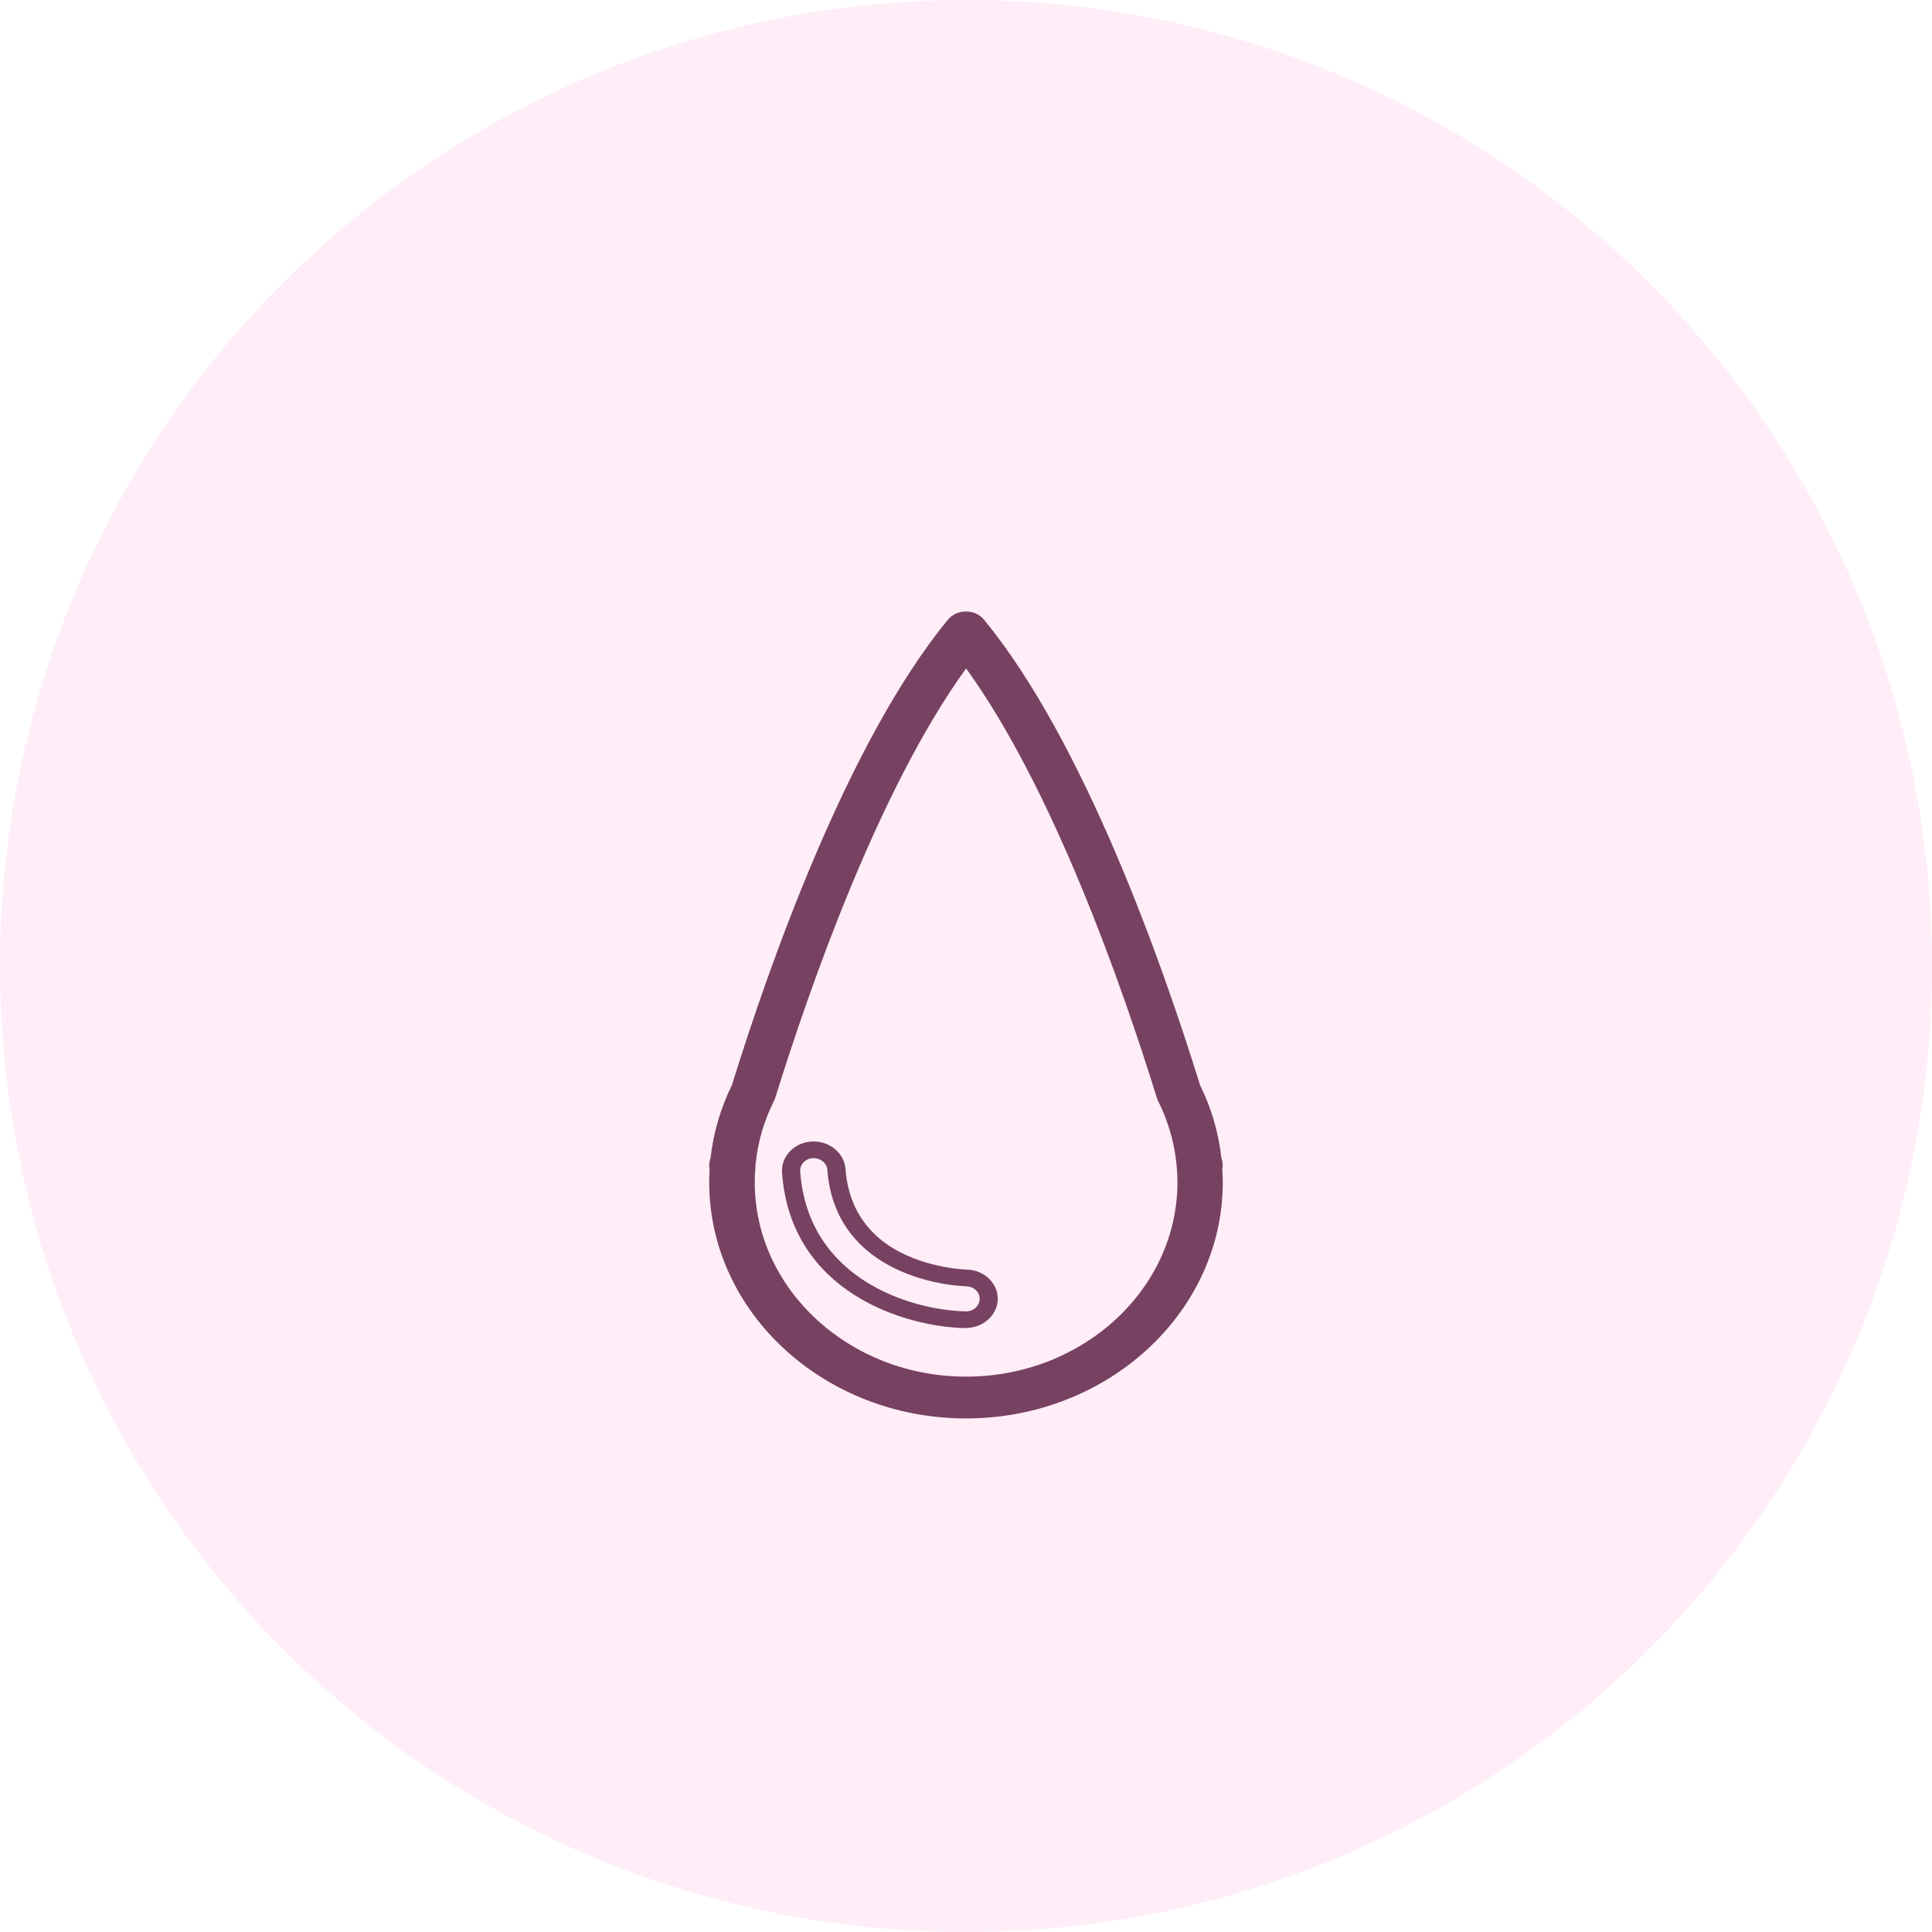
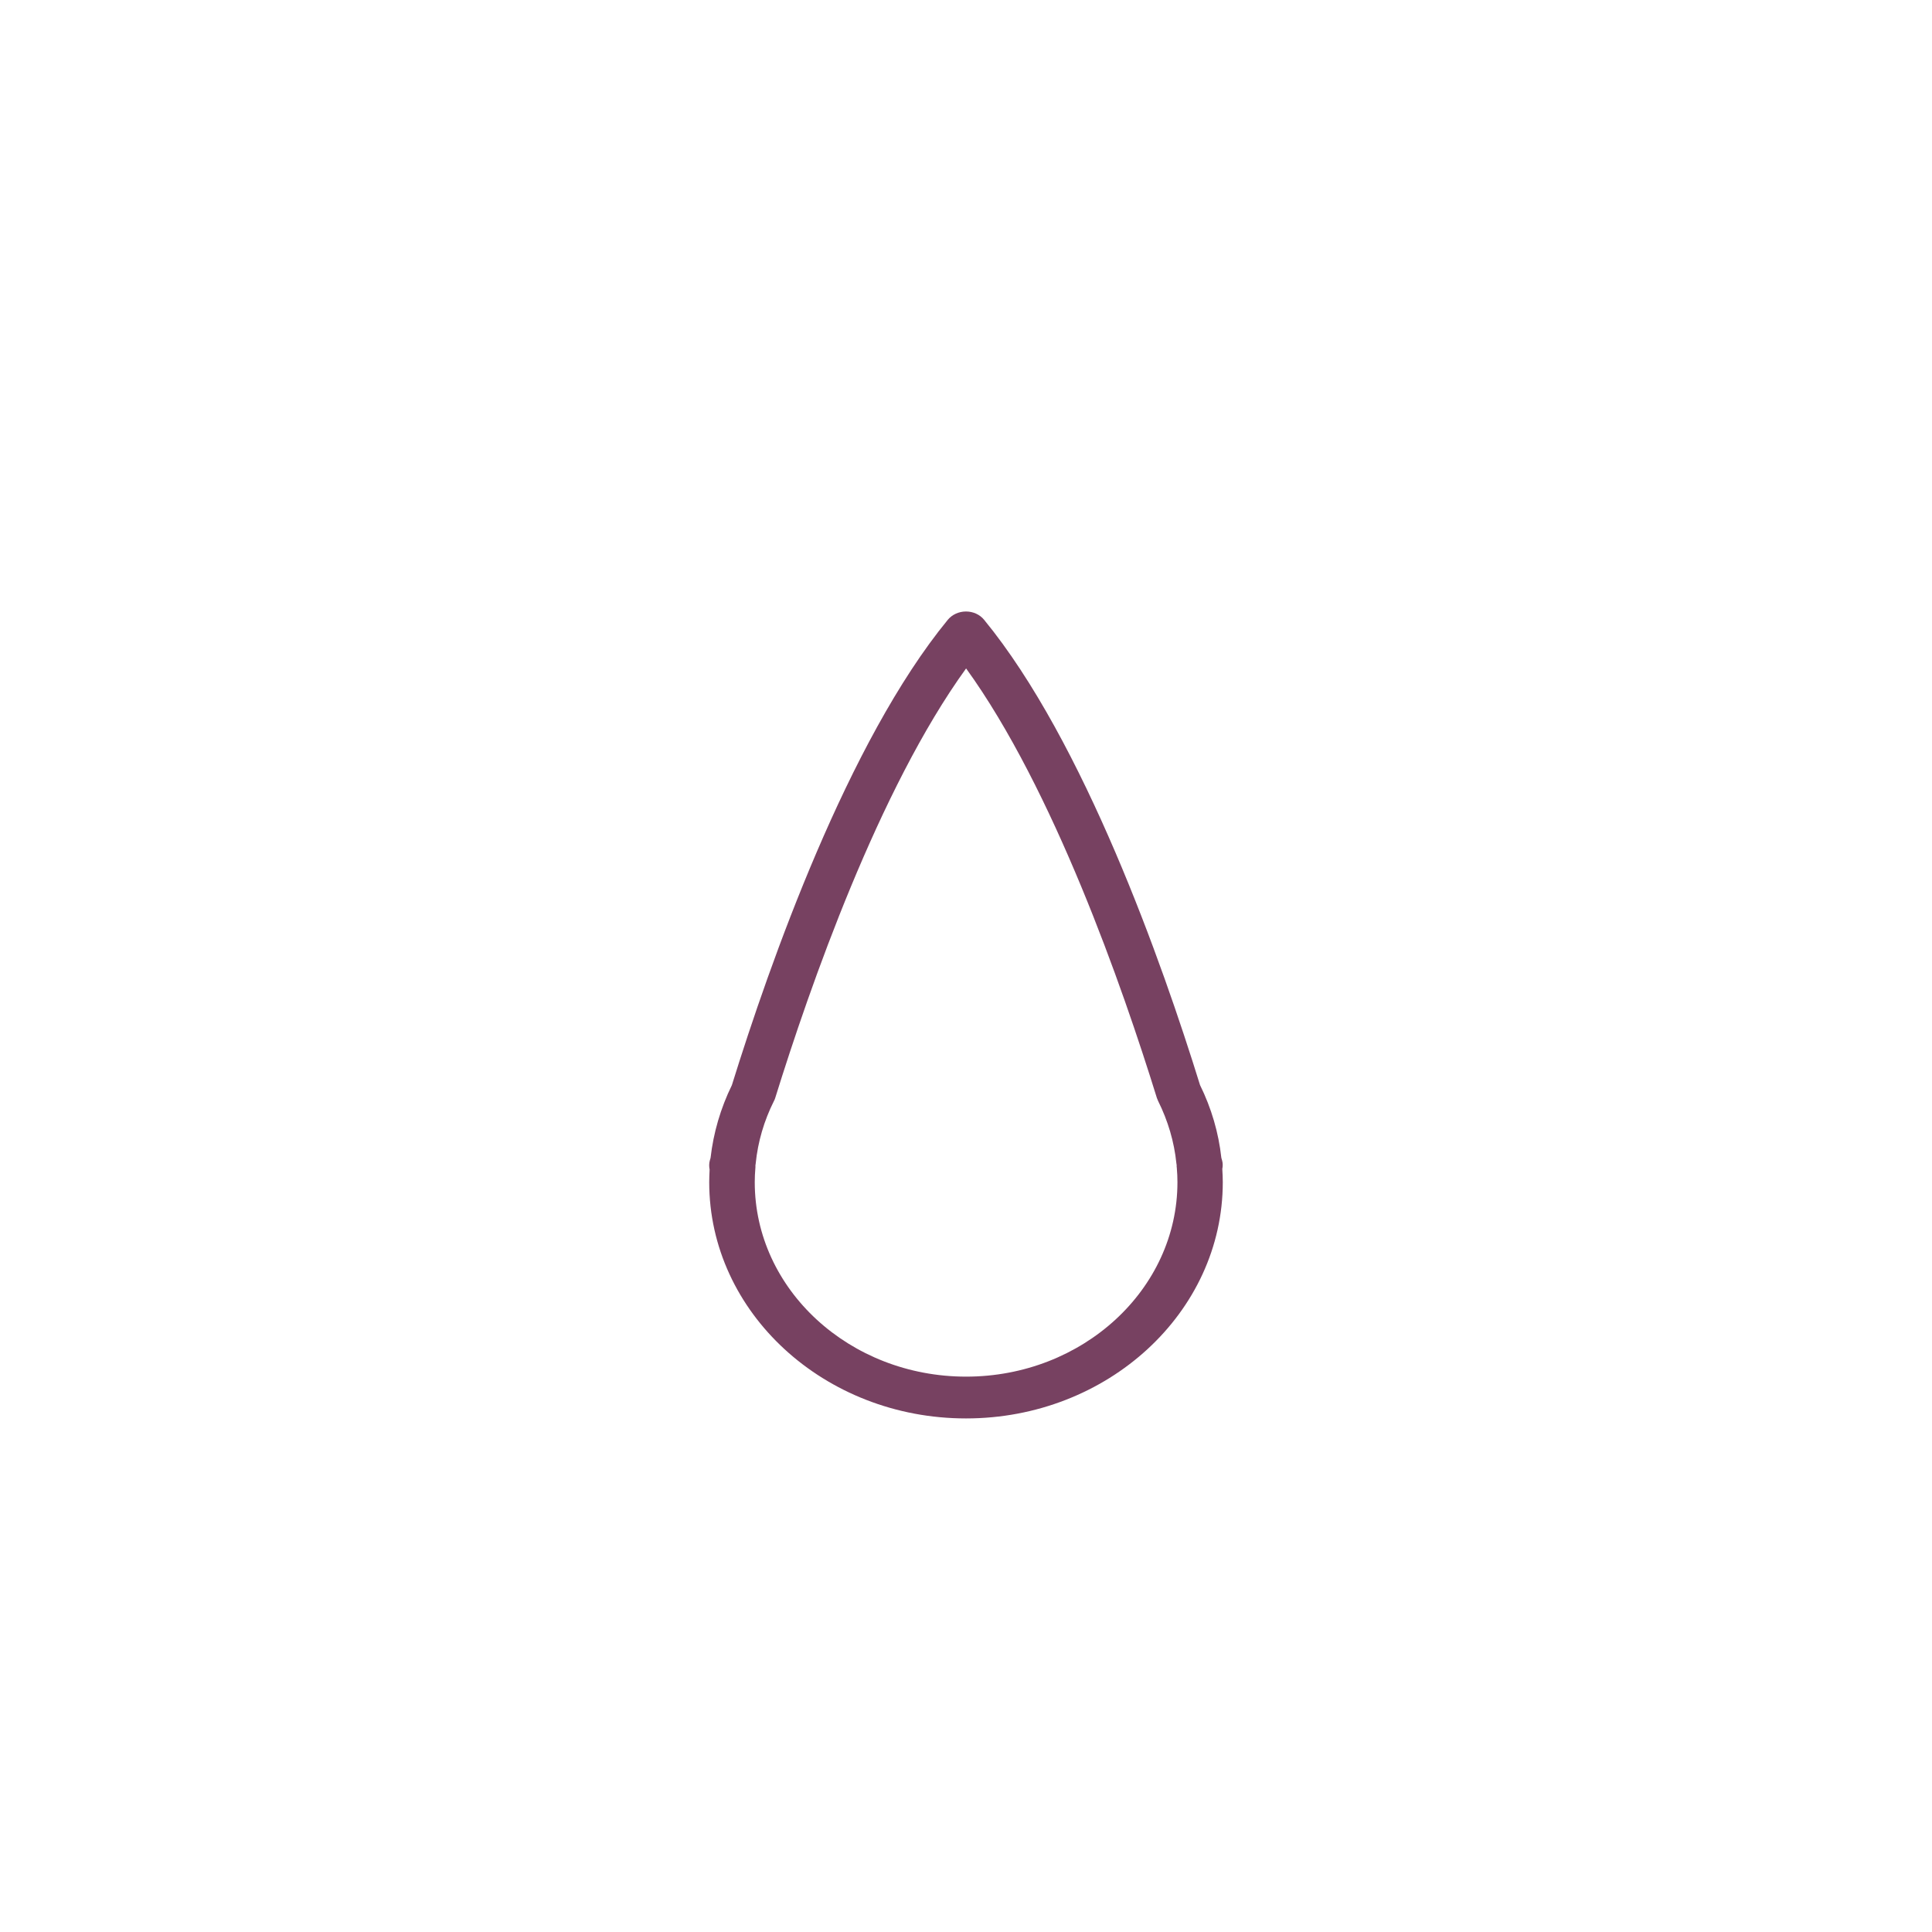
<svg xmlns="http://www.w3.org/2000/svg" width="79" height="79" viewBox="0 0 79 79" fill="none">
-   <circle cx="39.5" cy="39.5" r="39.5" fill="#FFBAE1" fill-opacity="0.25" />
  <g clip-path="url(#clip0_2189_6584)">
    <path d="M39.5 58C33.71 58 29 53.667 29 48.34C29 48.178 29.008 48.006 29.016 47.822C28.992 47.703 28.992 47.577 29.023 47.459L29.055 47.347C29.172 46.318 29.465 45.317 29.927 44.371C31.48 39.371 34.672 30.32 38.757 25.342C38.933 25.13 39.207 25.004 39.5 25.004C39.793 25.004 40.067 25.13 40.239 25.342C44.324 30.316 47.52 39.368 49.069 44.367C49.535 45.313 49.828 46.314 49.941 47.343L49.973 47.455C50.004 47.567 50.004 47.685 49.98 47.797C49.992 47.991 50 48.171 50 48.34C50 53.667 45.29 58 39.5 58ZM48.114 47.725C48.114 47.696 48.114 47.671 48.114 47.642C48.111 47.621 48.107 47.595 48.103 47.57C48.013 46.685 47.758 45.828 47.355 45.018C47.336 44.979 47.32 44.936 47.305 44.896C45.892 40.336 43.072 32.263 39.504 27.332C35.936 32.263 33.115 40.34 31.699 44.896C31.688 44.939 31.668 44.979 31.648 45.018C31.242 45.828 30.991 46.685 30.901 47.57C30.901 47.592 30.897 47.617 30.89 47.639C30.89 47.667 30.89 47.696 30.89 47.725C30.87 47.959 30.862 48.157 30.862 48.34C30.862 52.724 34.739 56.291 39.504 56.291C44.269 56.291 48.146 52.724 48.146 48.34C48.146 48.157 48.138 47.955 48.118 47.725H48.114Z" fill="#774161" />
-     <path d="M39.472 54.307C37.035 54.26 32.333 52.871 31.977 47.951C31.93 47.292 32.474 46.72 33.186 46.677C33.894 46.637 34.52 47.134 34.571 47.789C34.594 48.106 34.645 48.405 34.727 48.707C35.271 50.683 37.008 51.457 38.373 51.755C39.015 51.896 39.48 51.914 39.531 51.914C40.247 51.928 40.814 52.479 40.798 53.134C40.783 53.778 40.2 54.303 39.472 54.303V54.307ZM33.272 47.357C33.272 47.357 33.248 47.357 33.236 47.357C32.931 47.375 32.697 47.62 32.72 47.904C33.041 52.331 37.289 53.58 39.504 53.623C39.805 53.623 40.055 53.397 40.059 53.119C40.067 52.839 39.821 52.605 39.515 52.597C39.457 52.597 38.917 52.58 38.201 52.421C36.922 52.137 34.676 51.302 34.007 48.876C33.913 48.534 33.855 48.196 33.831 47.836C33.812 47.566 33.565 47.357 33.272 47.357Z" fill="#774161" />
  </g>
  <defs>
    <clipPath id="clip0_2189_6584">
      <rect width="21" height="33" fill="white" transform="matrix(-1 0 0 1 50 25)" />
    </clipPath>
  </defs>
</svg>